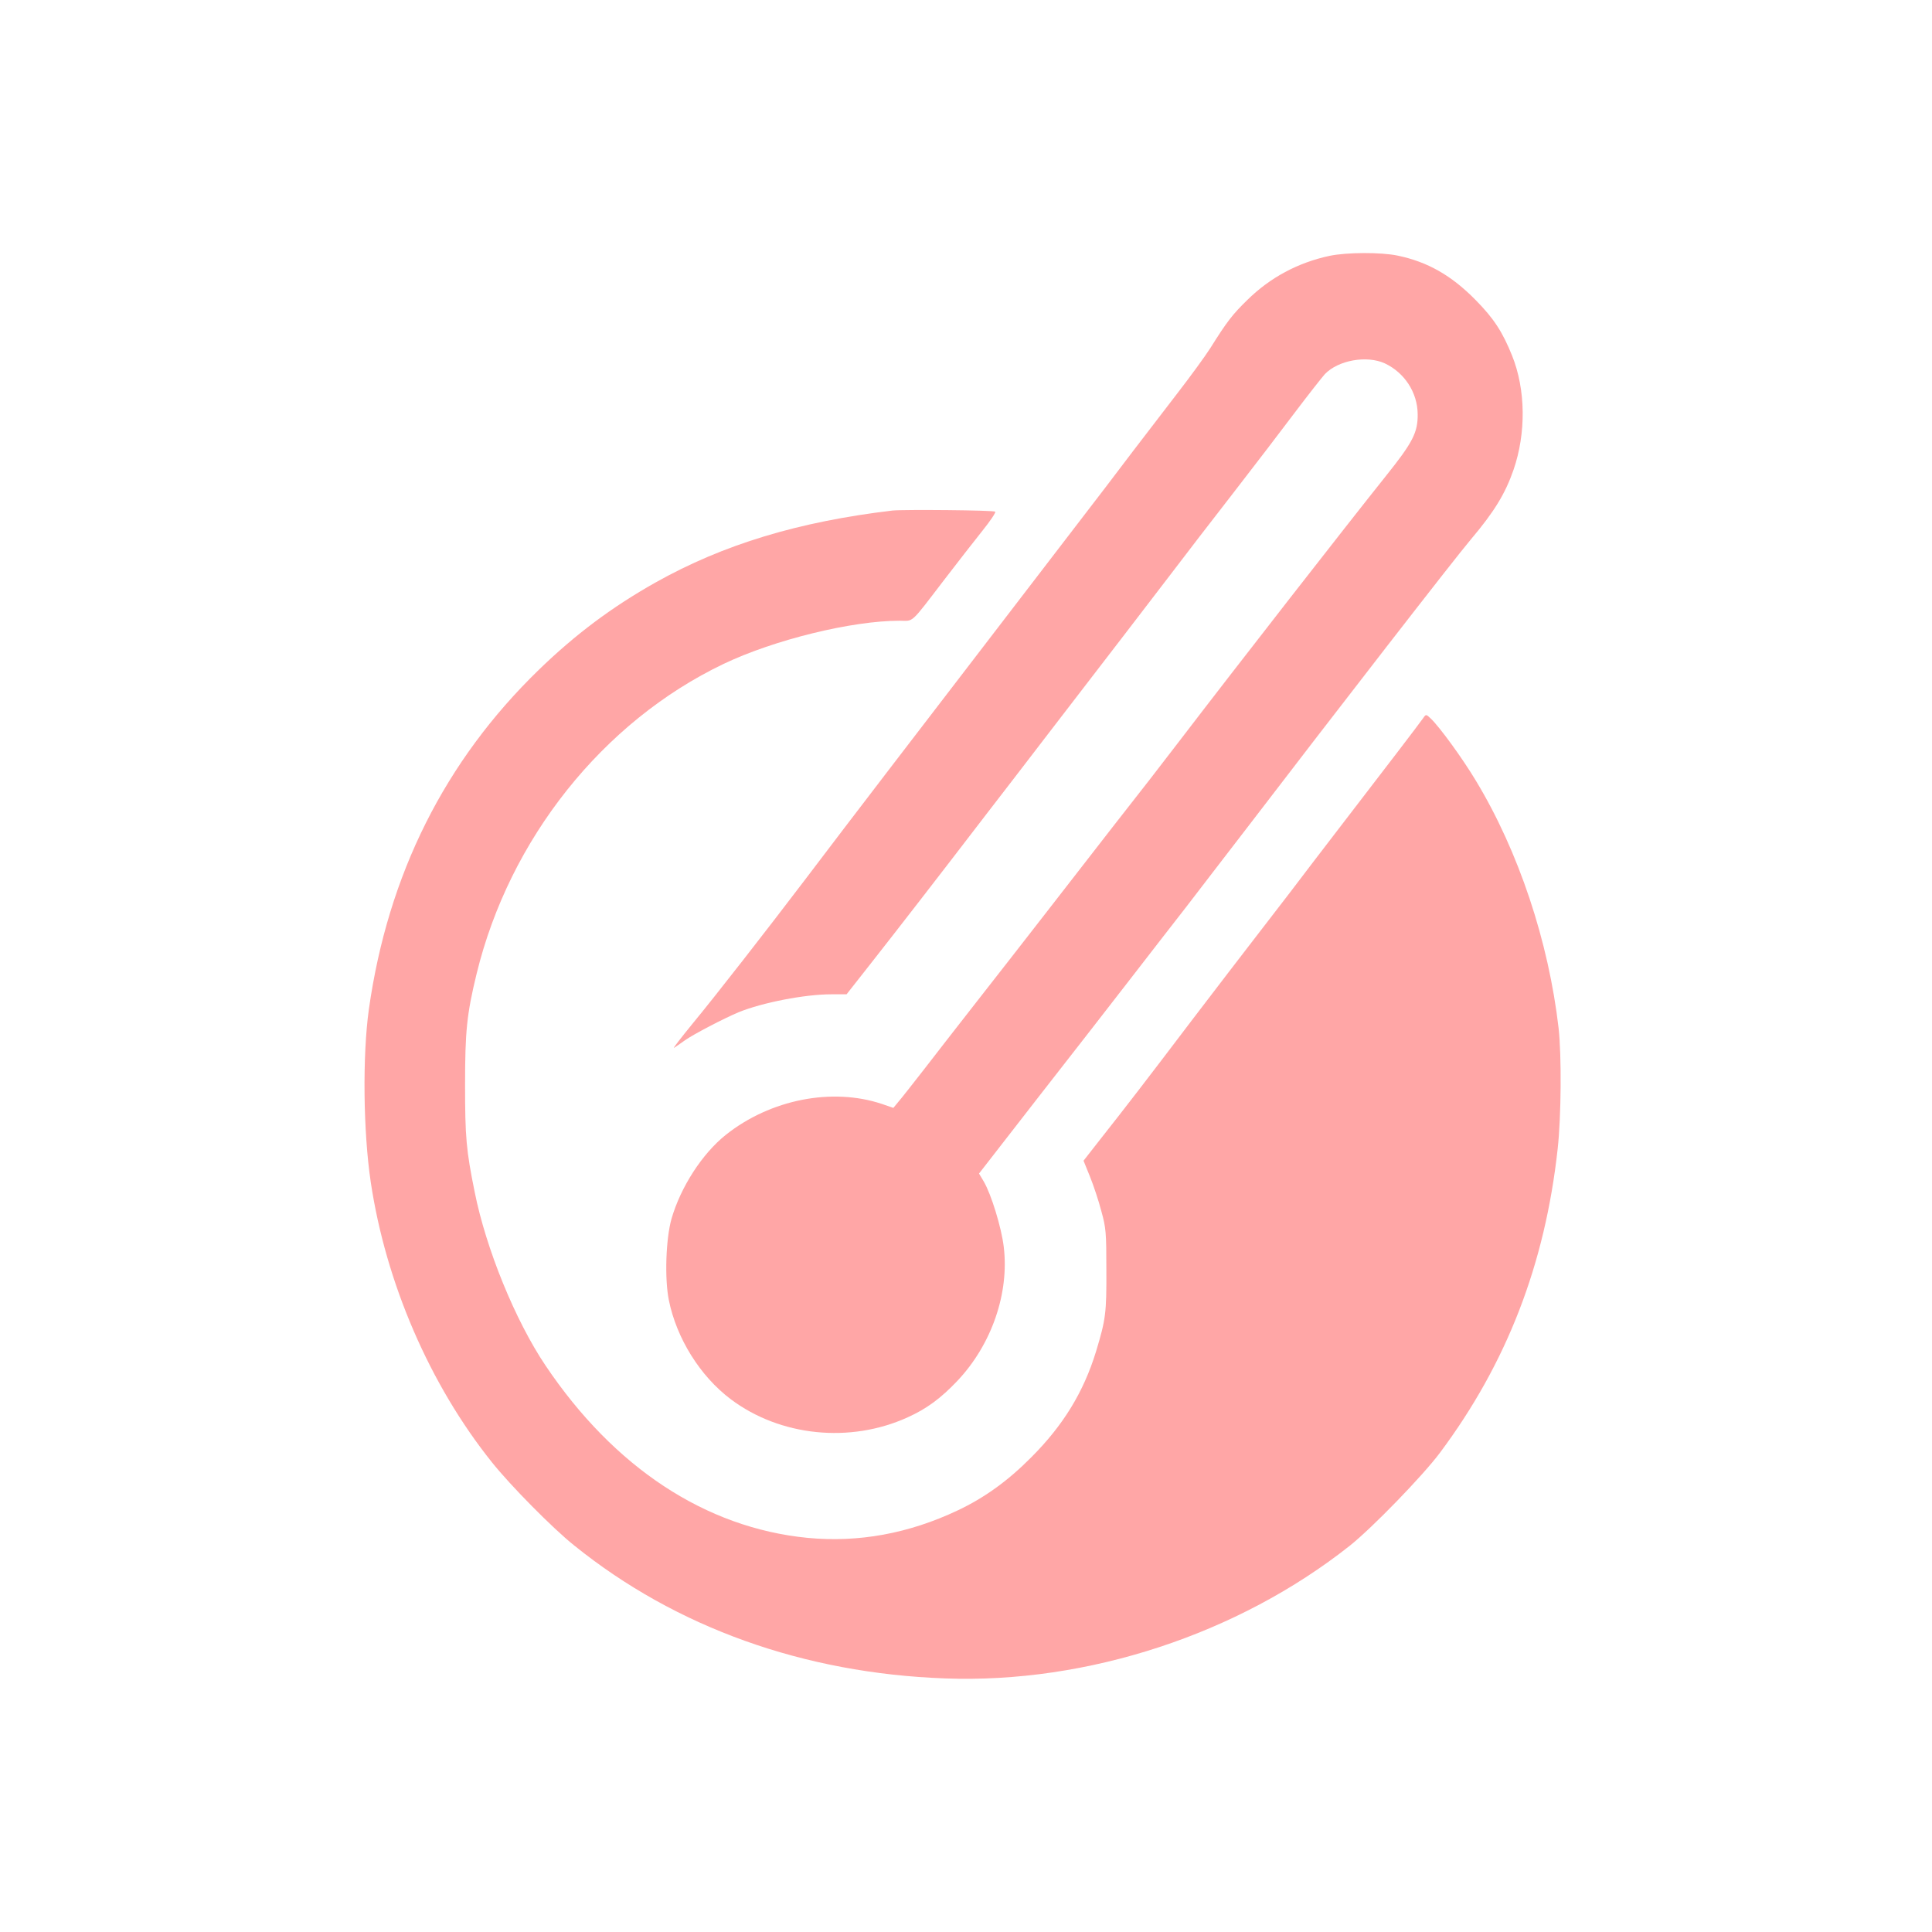
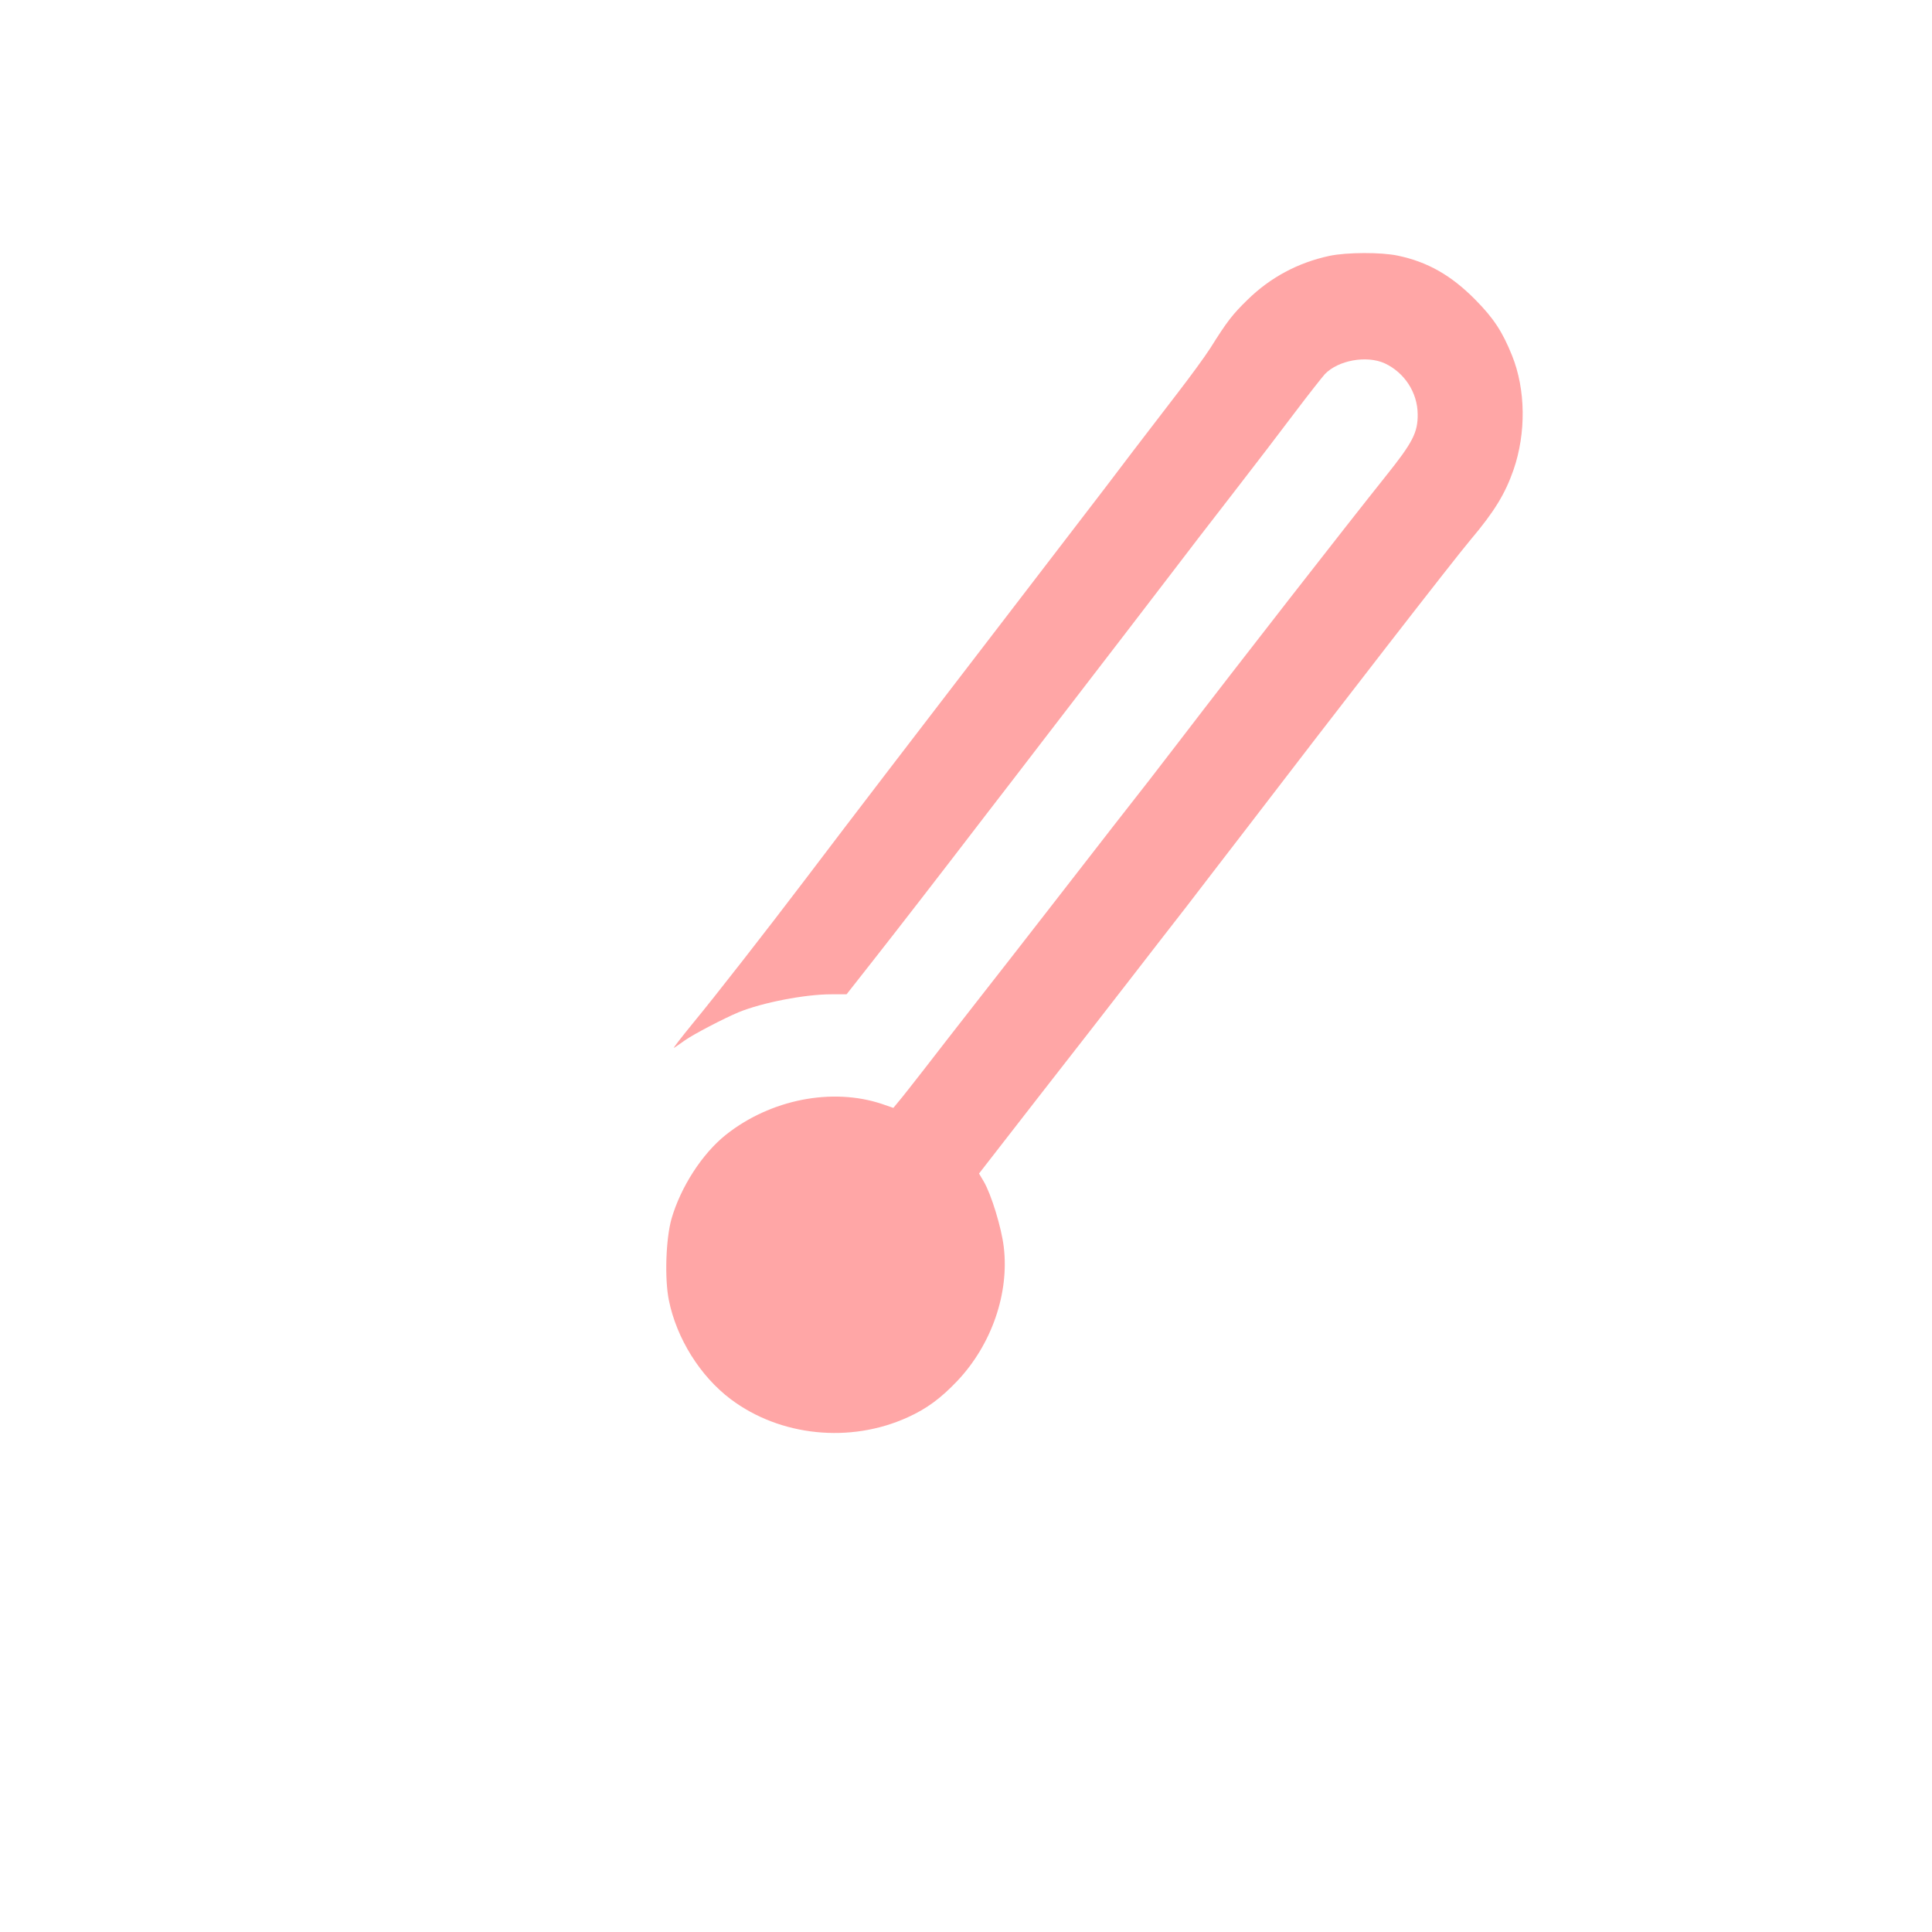
<svg xmlns="http://www.w3.org/2000/svg" version="1.0" width="1024pt" height="1024pt" viewBox="0 0 1024 1024" preserveAspectRatio="xMidYMid meet">
  <g transform="translate(0,1024) scale(0.1,-0.1)" fill="#ffa6a6" stroke="none">
    <path d="M7047 8884 c-168 -36 -315 -115 -436 -234 -78 -76 -107 -113 -196 -255 -28 -44 -107 -152 -175 -240 -68 -88 -173 -225 -234 -305 -60 -80 -211 -278 -336 -440 -967 -1260 -1113 -1450 -1405 -1835 -202 -266 -474 -615 -593 -759 -62 -76 -107 -134 -100 -130 7 4 33 22 58 40 45 32 208 117 285 149 125 51 350 95 491 95 l81 0 136 173 c129 164 350 449 609 787 66 85 211 274 323 420 361 469 516 671 649 845 71 94 220 287 331 430 111 143 259 337 329 430 71 94 142 184 158 202 71 74 222 101 318 57 104 -49 173 -154 174 -269 1 -97 -25 -149 -171 -331 -210 -263 -780 -994 -1090 -1399 -97 -127 -207 -269 -354 -456 -74 -96 -228 -293 -341 -439 -113 -146 -285 -366 -382 -490 -97 -124 -223 -286 -280 -360 -58 -74 -117 -150 -133 -168 l-28 -34 -61 21 c-264 88 -590 24 -826 -163 -126 -100 -240 -277 -289 -446 -30 -107 -37 -317 -14 -431 41 -203 166 -403 328 -525 262 -197 633 -235 938 -96 100 45 176 101 264 194 181 192 275 464 245 710 -12 101 -66 278 -106 346 l-25 42 317 408 c175 224 393 504 484 622 91 118 227 293 301 388 73 96 204 265 289 376 513 670 1127 1462 1215 1566 125 148 183 243 227 370 67 194 65 425 -8 606 -50 124 -96 196 -194 295 -127 129 -253 201 -411 234 -89 19 -272 18 -362 -1z" />
-     <path d="M4730 7534 c-497 -59 -895 -179 -1255 -381 -231 -130 -425 -275 -619 -463 -498 -483 -800 -1085 -901 -1800 -34 -244 -30 -646 10 -915 80 -535 313 -1074 642 -1485 98 -123 322 -350 436 -441 539 -435 1217 -678 1967 -705 753 -28 1552 234 2145 704 118 94 385 369 477 492 354 474 557 999 624 1611 19 173 21 494 5 639 -53 460 -212 938 -439 1313 -72 120 -192 284 -238 328 -25 24 -26 24 -40 4 -16 -24 -216 -285 -439 -575 -88 -114 -209 -273 -269 -352 -60 -78 -146 -190 -191 -248 -45 -58 -190 -247 -322 -420 -251 -331 -352 -462 -494 -642 l-86 -110 34 -84 c19 -47 46 -128 60 -182 25 -90 27 -113 27 -312 1 -230 -3 -262 -55 -434 -66 -215 -174 -391 -344 -561 -123 -124 -248 -214 -388 -280 -259 -123 -527 -172 -797 -146 -540 53 -1025 372 -1389 914 -160 238 -315 618 -375 919 -45 221 -51 291 -51 568 0 284 9 374 61 588 174 715 669 1337 1309 1643 268 128 680 229 933 229 77 0 53 -23 239 220 70 91 160 207 201 258 41 51 71 96 67 100 -7 8 -487 12 -545 6z" />
  </g>
</svg>